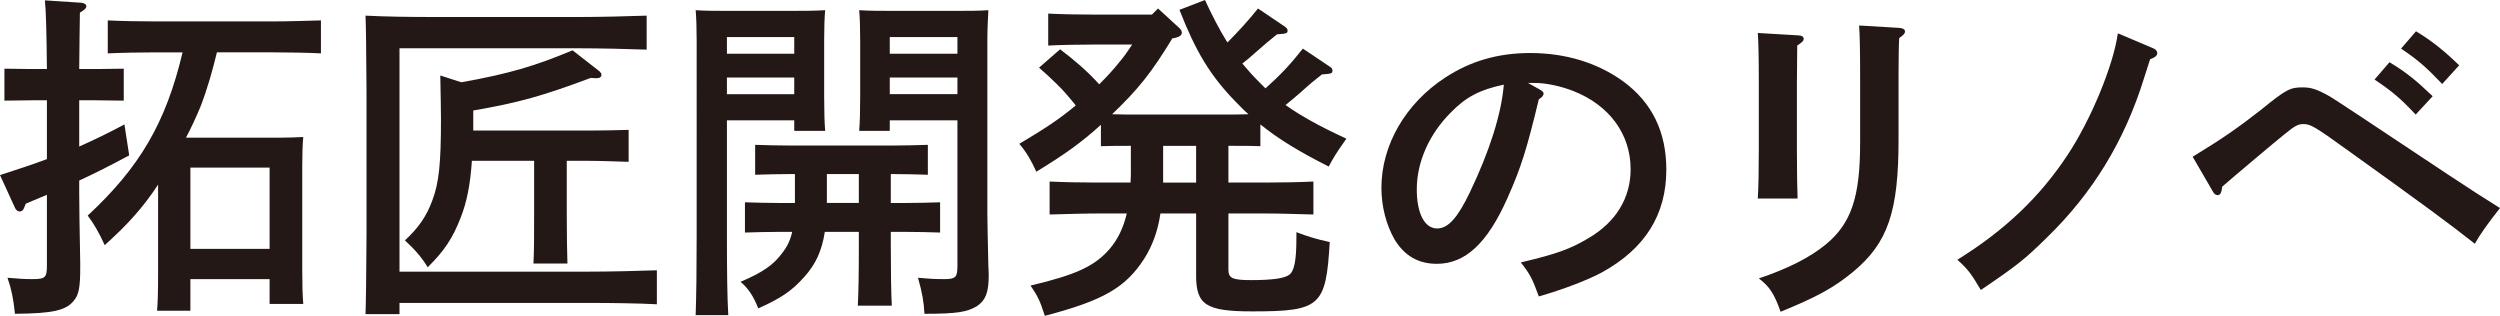
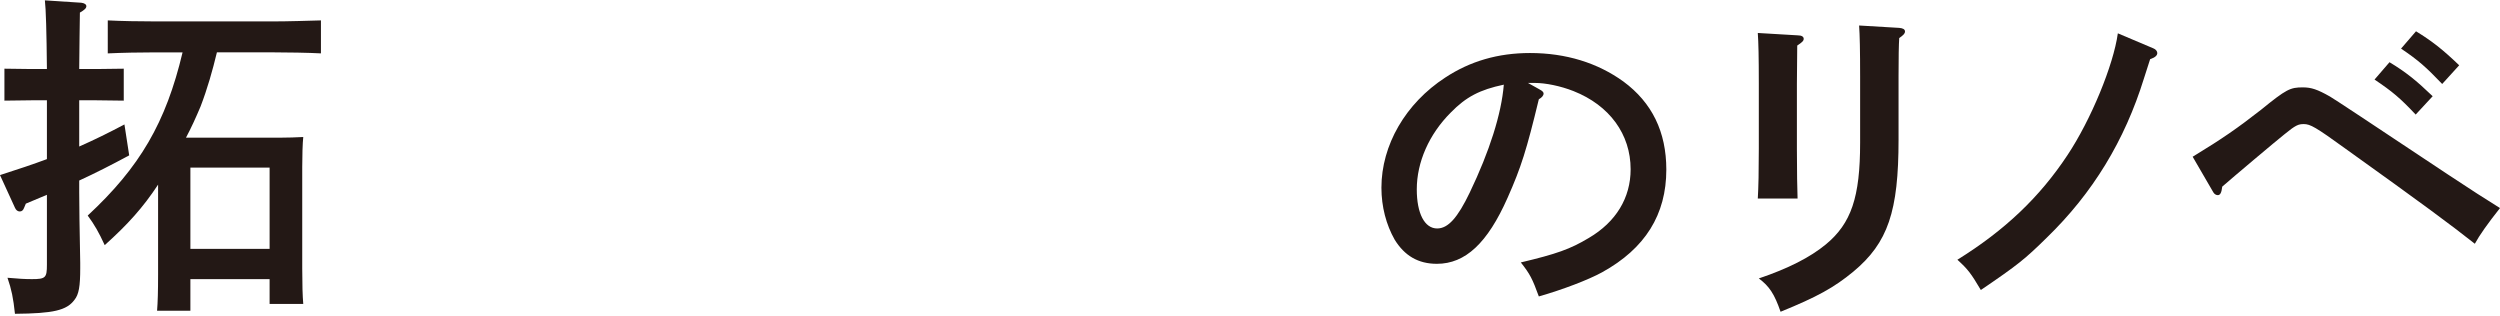
<svg xmlns="http://www.w3.org/2000/svg" width="149.11mm" height="18.838mm" viewBox="0 0 422.673 53.399">
  <g id="a" />
  <g id="b">
    <g id="c">
      <g>
        <path d="M7.932,16.957h-2.644l-4.541,.058v-5.403l4.541,.058h2.644c-.058-6.266-.172-10.174-.345-11.611l6.15,.402c.518,.057,.862,.287,.862,.575,0,.345-.288,.632-1.092,1.092-.057,2.069-.057,5.748-.115,9.542h2.932l4.598-.058v5.403l-4.598-.058h-2.932v7.817c2.586-1.15,4.943-2.299,7.645-3.736l.805,5.23c-3.104,1.667-5.69,2.989-8.45,4.254v2.012c0,2.127,.058,6.207,.172,11.898v.92c0,3.046-.23,4.426-.977,5.346-1.322,1.781-3.564,2.299-10.059,2.355-.287-2.701-.575-4.08-1.265-6.092,1.955,.172,2.932,.229,4.139,.229,2.299,0,2.529-.229,2.529-2.414v-11.841c-1.092,.459-2.299,.977-3.564,1.494l-.287,.689c-.173,.461-.402,.633-.748,.633-.345,0-.632-.23-.805-.633L0,29.602c3.046-.977,5.633-1.84,7.932-2.701v-9.944Zm28.74-8.105c-.747,3.104-1.609,6.15-2.759,9.139-.748,1.782-1.552,3.564-2.472,5.289h15.692c1.667,0,2.874-.059,4.139-.115-.115,1.034-.173,3.219-.173,5.059v17.186c0,2.701,.058,4.656,.173,5.979h-5.69v-4.196h-13.393v5.346h-5.633c.115-1.38,.172-3.276,.172-6.15v-15.175c-2.529,3.852-5.173,6.783-9.024,10.231-.977-2.127-1.725-3.448-2.874-5.001,8.794-8.162,13.22-15.691,16.037-27.59h-4.599c-2.472,0-5.69,.058-8.047,.173V3.449c2.185,.115,5.461,.172,8.047,.172h20.003c2.299,0,6.036-.115,7.99-.172v5.576c-2.069-.115-5.806-.173-7.99-.173h-9.599Zm8.91,19.486h-13.393v13.737h13.393v-13.737Z" style="fill:#231815;" />
-         <path d="M99.559,45.926c3.449,0,8.507-.115,11.496-.23v5.748c-2.989-.172-8.047-.229-11.496-.229h-32.017v1.897h-5.748q.115-2.932,.173-13.566V15.634q-.058-10.979-.173-12.99c3.276,.172,7.473,.23,11.438,.23h24.602c3.506,0,8.334-.115,11.496-.23v5.748c-2.989-.115-8.047-.23-11.496-.23h-30.292V45.926h32.017ZM78.004,13.91c8.047-1.437,12.473-2.759,18.796-5.403l4.426,3.449c.345,.288,.459,.46,.459,.69,0,.345-.287,.575-.805,.575-.23,0-.517,0-.977-.058-8.162,3.047-12.186,4.196-19.888,5.518v3.393h19.428c2.185,0,5.116-.059,6.84-.115v5.402c-1.725-.057-4.943-.172-6.84-.172h-3.621v8.967c0,3.736,.058,6.61,.115,8.393h-5.748c.115-2.012,.115-4.771,.115-8.393v-8.967h-10.519c-.287,4.139-.862,6.955-1.896,9.6-1.322,3.448-2.817,5.689-5.576,8.392-1.092-1.782-2.184-2.989-3.851-4.541,2.242-2.069,3.621-4.023,4.598-6.667,1.15-2.99,1.495-6.209,1.495-13.854,0-2.299-.058-3.506-.115-7.357l3.563,1.15Z" style="fill:#231815;" />
-         <path d="M122.9,39.834c0,6.093,.057,10.576,.23,13.45h-5.518c.115-3.276,.172-7.529,.172-13.45V6.84c0-1.839-.058-4.081-.172-5.116,1.724,.115,3.391,.115,5.805,.115h9.714c2.644,0,4.483,0,6.38-.115-.115,1.035-.172,3.276-.172,5.116v9.312c0,2.702,.058,4.655,.172,5.978h-5.23v-1.781h-11.381v19.485Zm11.381-33.568h-11.381v2.816h11.381v-2.816Zm0,6.84h-11.381v2.816h11.381v-2.816Zm5.173,26.096c-.518,3.275-1.552,5.46-3.449,7.587-2.069,2.356-4.024,3.679-7.817,5.346-.747-2.012-1.782-3.507-2.989-4.483,3.736-1.609,5.518-2.816,7.013-4.828,.862-1.092,1.379-2.127,1.725-3.621h-2.242c-1.725,0-4.139,.057-5.748,.114v-5.116c1.609,.059,4.023,.115,5.748,.115h2.701v-4.885h-.977c-1.724,0-4.139,.057-5.748,.114v-5.058c1.609,.057,4.024,.114,5.748,.114h17.704c1.724,0,4.138-.058,5.748-.114v5.058c-1.61-.058-4.024-.114-5.748-.114h-.518v4.885h2.587c1.724,0,4.138-.057,5.748-.115v5.116c-1.609-.058-4.023-.114-5.748-.114h-2.587v2.414c0,4.311,.058,7.989,.172,10.059h-5.748c.115-2.242,.173-5.403,.173-10.059v-2.414h-5.748Zm.345-4.887h5.403v-4.885h-5.403v4.885Zm10.634-12.186h-5.173c.115-1.322,.172-3.275,.172-5.978V6.84c0-1.839-.057-4.081-.172-5.116,1.839,.115,3.679,.115,6.323,.115h9.772c2.414,0,4.023,0,5.748-.115-.057,1.035-.172,3.276-.172,5.116v29.084q0,1.495,.172,9.082c.058,.805,.058,1.322,.058,1.553,0,2.873-.517,4.195-1.954,5.173-1.667,1.034-3.449,1.321-8.91,1.321-.115-2.012-.345-3.448-1.092-6.092,1.896,.172,2.816,.229,4.368,.229,2.012,0,2.299-.288,2.299-2.241V20.348h-11.438v1.781Zm11.438-15.864h-11.438v2.816h11.438v-2.816Zm0,6.84h-11.438v2.816h11.438v-2.816Z" style="fill:#231815;" />
-         <path d="M190.73,24.659c-1.552,0-3.392,0-4.599,.058v-3.621c-3.219,2.931-6.093,5.001-10.921,7.933-.92-2.012-1.667-3.277-2.874-4.714,4.254-2.529,6.897-4.253,9.542-6.495-1.035-1.265-2.069-2.529-3.276-3.679-.92-.92-1.955-1.839-2.932-2.702l3.563-3.104c2.356,1.782,4.599,3.679,6.61,5.92,1.207-1.207,2.356-2.414,3.392-3.736,.805-.919,1.494-1.954,2.184-2.989h-6.15c-2.356,0-5.92,.058-8.047,.172V2.299c2.127,.115,5.69,.172,8.047,.172h9.484l1.035-1.035,3.448,3.161c.402,.345,.575,.632,.575,.92,0,.402-.345,.689-1.035,.862l-.574,.115c-3.564,5.863-5.748,8.564-10.174,12.818l2.701,.058h17.762l2.586-.058c-.747-.633-1.437-1.379-2.184-2.127-4.254-4.368-6.726-8.449-9.484-15.519l4.311-1.667c1.149,2.472,2.356,4.886,3.794,7.185,1.839-1.839,3.563-3.736,5.173-5.748l4.599,3.104c.23,.172,.402,.402,.402,.575,0,.517-.115,.575-1.782,.689-1.379,1.092-1.839,1.495-3.679,3.104-.919,.805-1.494,1.322-2.184,1.839,.862,1.035,1.781,2.069,2.759,3.046l1.149,1.15c1.149-1.035,2.242-2.069,3.276-3.162,1.093-1.149,2.069-2.356,3.047-3.563l4.541,3.046c.287,.172,.46,.402,.46,.632,0,.517-.115,.575-1.782,.689-1.38,1.092-1.84,1.437-3.679,3.104-1.035,.92-1.725,1.438-2.472,2.069,2.587,1.839,5.69,3.563,10.289,5.69-1.84,2.586-2.185,3.219-2.989,4.713-5.001-2.529-8.507-4.655-11.554-7.127v3.679c-1.265-.058-3.046-.058-4.598-.058h-.805v6.208h6.322c2.356,0,6.035-.058,8.047-.173v5.576c-2.126-.058-5.862-.173-8.047-.173h-6.322v9.484c0,1.437,.632,1.782,3.793,1.782,3.621,0,5.576-.288,6.438-.863,.919-.632,1.264-2.471,1.264-6.322v-.92c1.782,.689,3.449,1.207,5.634,1.668-.633,10.863-1.553,11.725-13.105,11.725-7.76,0-9.484-1.092-9.484-6.035v-10.519h-6.035c-.46,3.104-1.38,5.46-2.702,7.587-3.161,4.943-6.955,7.128-16.842,9.715-.861-2.645-1.149-3.219-2.414-5.115,7.76-1.84,10.807-3.277,13.336-6.15,1.379-1.609,2.356-3.564,2.932-6.036h-5.001c-2.414,0-5.633,.115-8.047,.173v-5.576c2.241,.115,5.518,.173,8.047,.173h5.633c.058-.69,.058-1.322,.058-2.012v-4.196h-.46Zm5.921,6.208h5.575v-6.208h-5.575v6.208Z" style="fill:#231815;" />
        <path d="M260.285,15.117c.459,.23,.689,.46,.689,.689,0,.345-.287,.69-.805,.977-2.069,8.564-2.989,11.496-5.288,16.67-3.392,7.645-7.128,11.15-11.956,11.15-3.161,0-5.461-1.379-7.128-4.08-1.437-2.529-2.241-5.576-2.241-8.795,0-7.186,4.081-14.256,10.806-18.624,4.196-2.759,8.91-4.139,14.312-4.139,6.094,0,11.438,1.667,15.808,4.828,4.828,3.564,7.242,8.507,7.242,14.887,0,7.588-3.563,13.336-10.863,17.359-2.3,1.264-6.668,2.932-10.691,4.081-1.093-2.989-1.495-3.794-3.047-5.748,6.035-1.437,8.335-2.241,11.496-4.139,4.599-2.702,7.07-6.782,7.07-11.61,0-5.921-3.563-10.807-9.657-13.221-2.184-.862-4.713-1.379-6.553-1.379h-1.149l1.955,1.092Zm-15.003,3.909c-3.679,3.679-5.748,8.393-5.748,12.99,0,4.081,1.322,6.61,3.449,6.61,1.839,0,3.448-1.782,5.518-6.093,3.334-6.955,5.346-13.277,5.748-18.221-4.081,.862-6.38,2.069-8.967,4.713Z" style="fill:#231815;" />
        <path d="M303.972,5.978c.633,0,.978,.229,.978,.575,0,.345-.23,.575-1.093,1.149q0,1.667-.057,6.495v10.979c0,4.023,.057,6.553,.114,8.393h-6.725c.115-1.955,.172-4.6,.172-8.393V14.197c0-4.541-.057-7.012-.172-8.622l6.782,.402Zm17.015,17.589c0,12.186-1.782,17.474-7.646,22.359-3.276,2.701-6.093,4.254-12.301,6.783-1.034-2.989-1.896-4.312-3.679-5.634,4.943-1.667,8.68-3.563,11.324-5.747,4.311-3.564,5.805-7.99,5.805-17.188V12.933c0-4.369-.057-7.013-.172-8.622l6.782,.402c.633,.057,.978,.23,.978,.632,0,.287-.23,.575-.978,1.092q-.114,1.667-.114,6.496v10.634Z" style="fill:#231815;" />
        <path d="M364.041,8.162c.46,.172,.689,.517,.689,.805,0,.402-.345,.747-1.207,1.035q-.345,1.035-1.034,3.219c-3.276,10.576-8.68,19.429-16.439,26.958-3.679,3.621-4.886,4.599-11.151,8.852-1.667-2.816-2.185-3.506-3.966-5.115,8.047-5.001,13.91-10.576,18.623-17.703,3.967-5.979,7.76-15.175,8.507-20.579l5.979,2.529Z" style="fill:#231815;" />
        <path d="M370.711,26.499c5.115-3.104,7.645-4.887,11.553-7.933,4.312-3.506,4.943-3.793,7.07-3.793,1.438,0,2.472,.345,4.599,1.552q.574,.287,19.83,13.105c4.714,3.104,5.69,3.736,8.91,5.748q-3.104,3.908-4.254,6.035c-4.081-3.219-8.564-6.553-21.899-16.095-5.001-3.621-5.921-4.139-7.013-4.139-.92,0-1.38,.173-3.276,1.725-1.38,1.092-8.68,7.242-10.52,8.852-.114,1.034-.345,1.437-.747,1.437-.287,0-.574-.172-.747-.459l-3.506-6.035Zm33.28-15.98c2.76,1.667,4.483,3.046,7.3,5.748l-2.874,3.104c-2.644-2.816-3.966-3.909-6.955-5.92l2.529-2.932Zm4.483-5.23c2.702,1.667,4.483,3.046,7.3,5.748l-2.874,3.161c-2.701-2.816-3.966-3.966-6.955-5.978l2.529-2.932Z" style="fill:#231815;" />
      </g>
    </g>
  </g>
</svg>